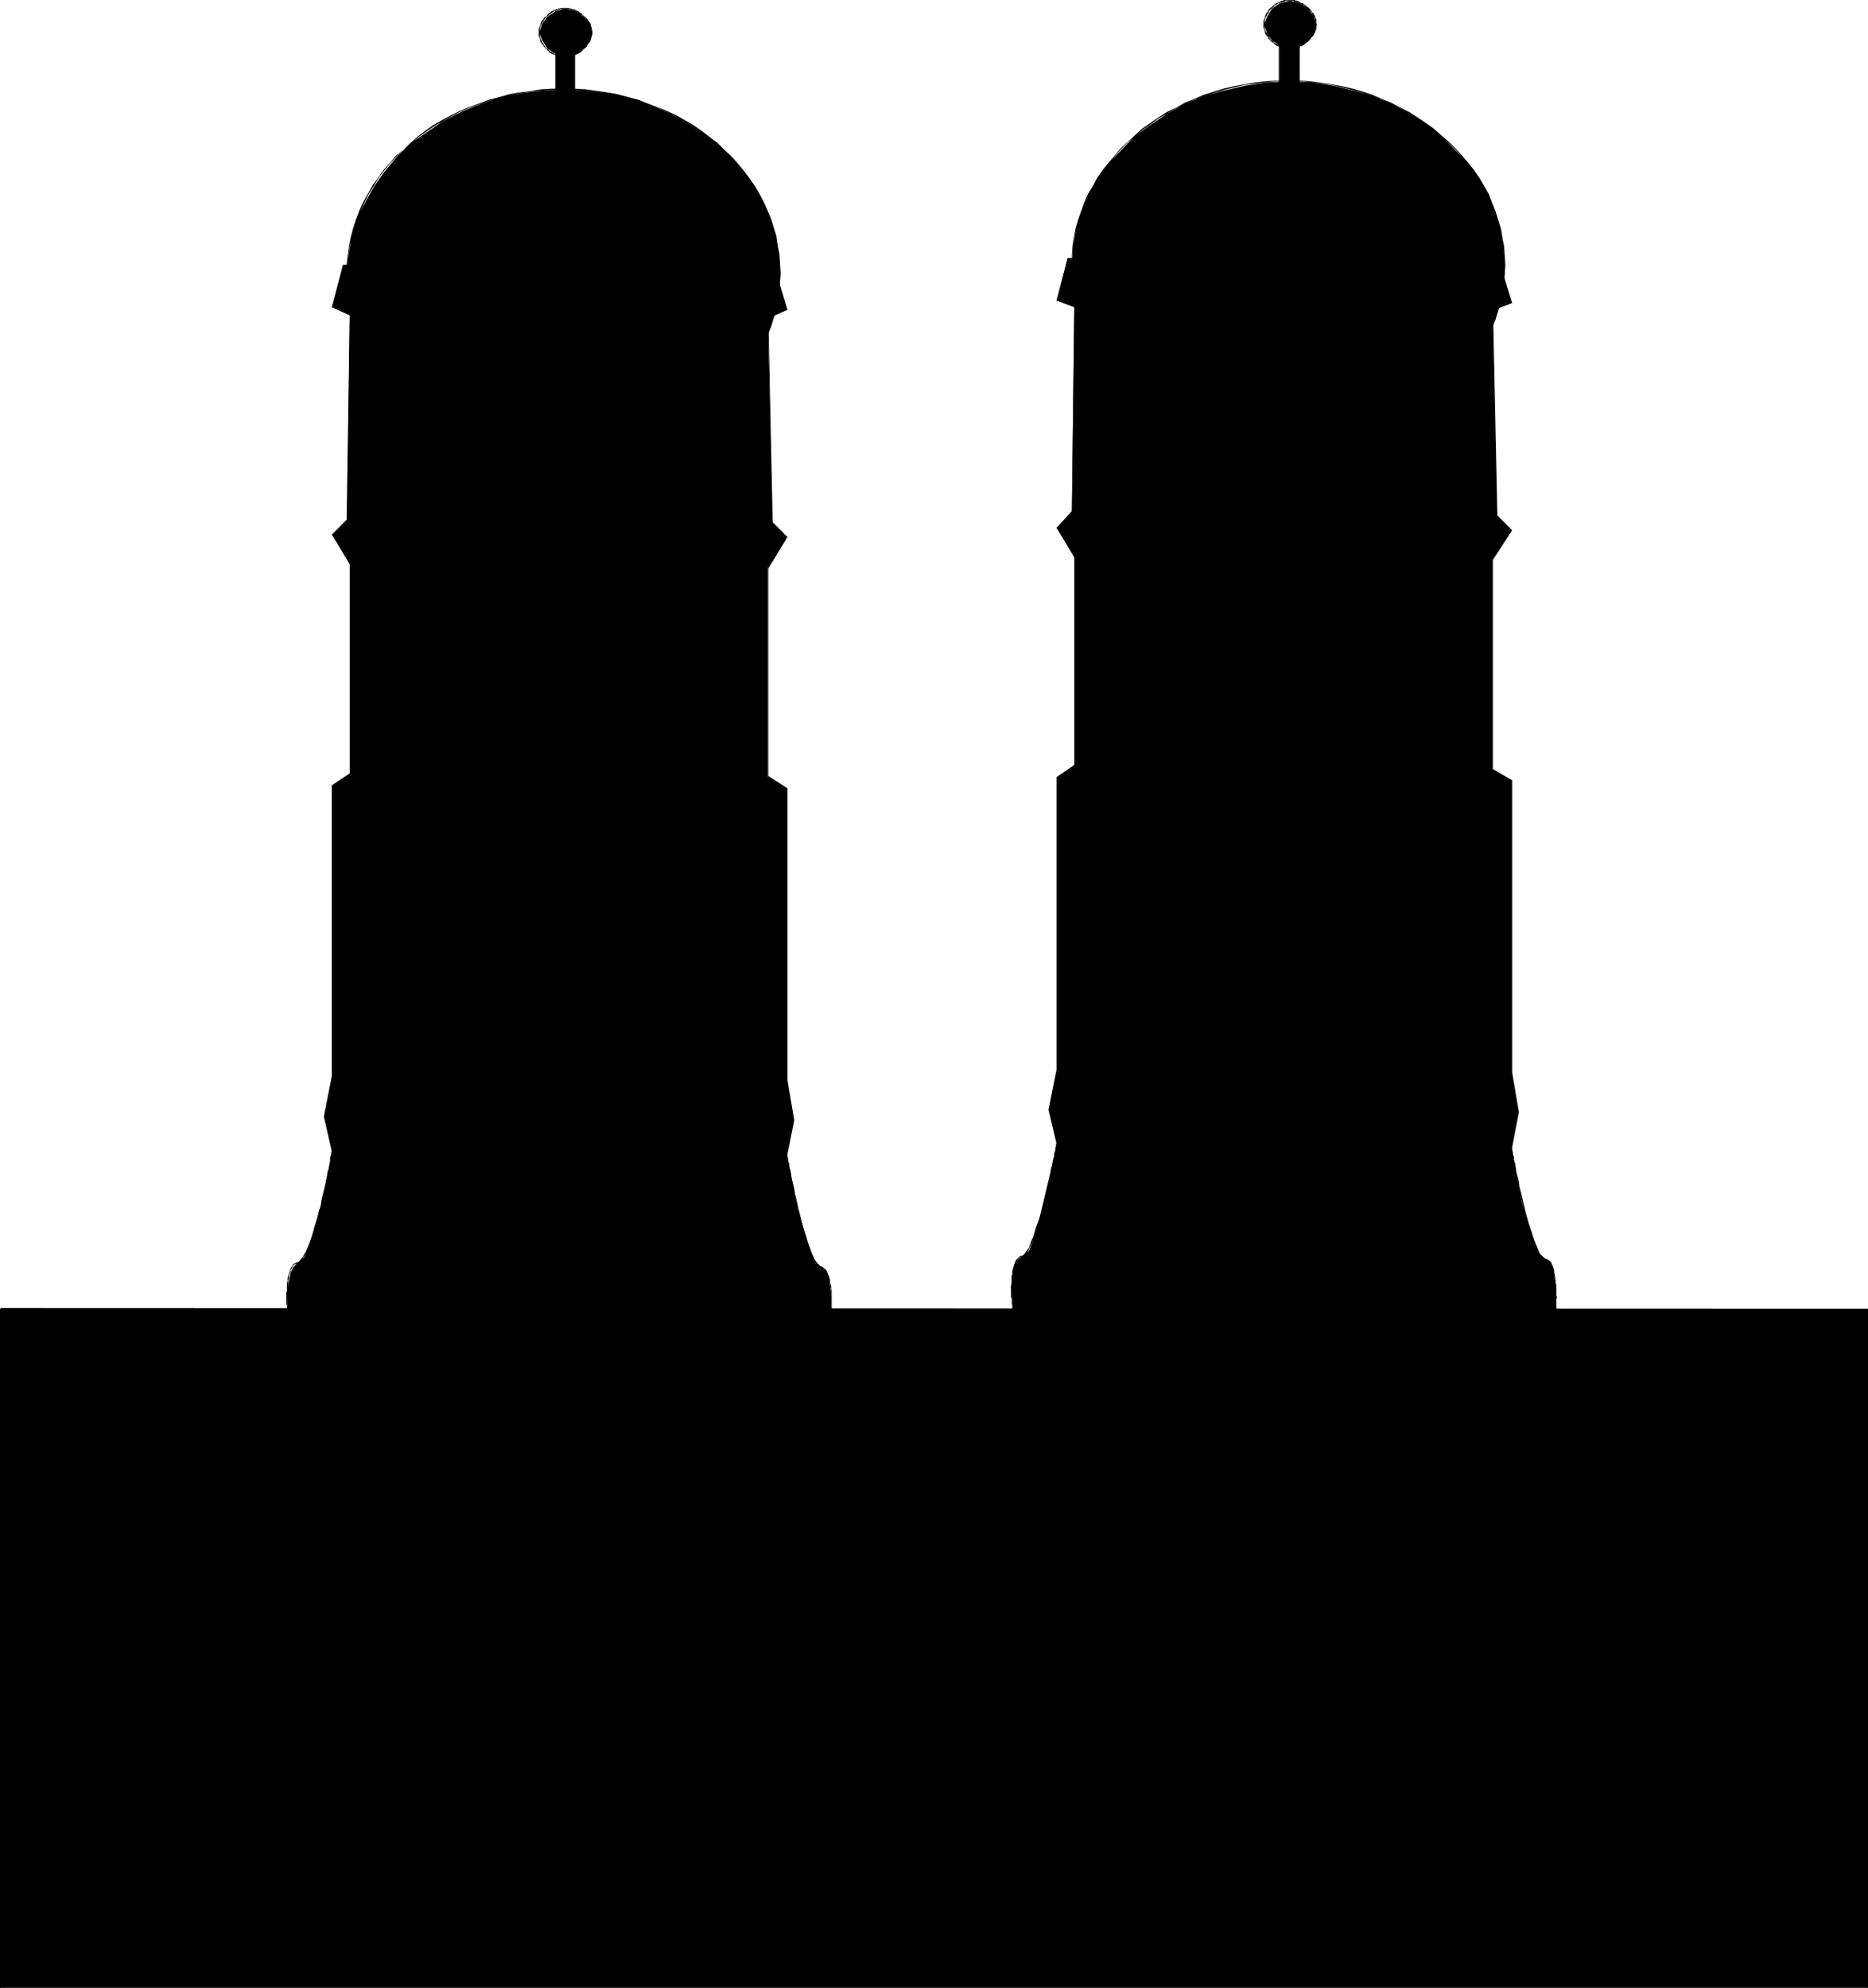
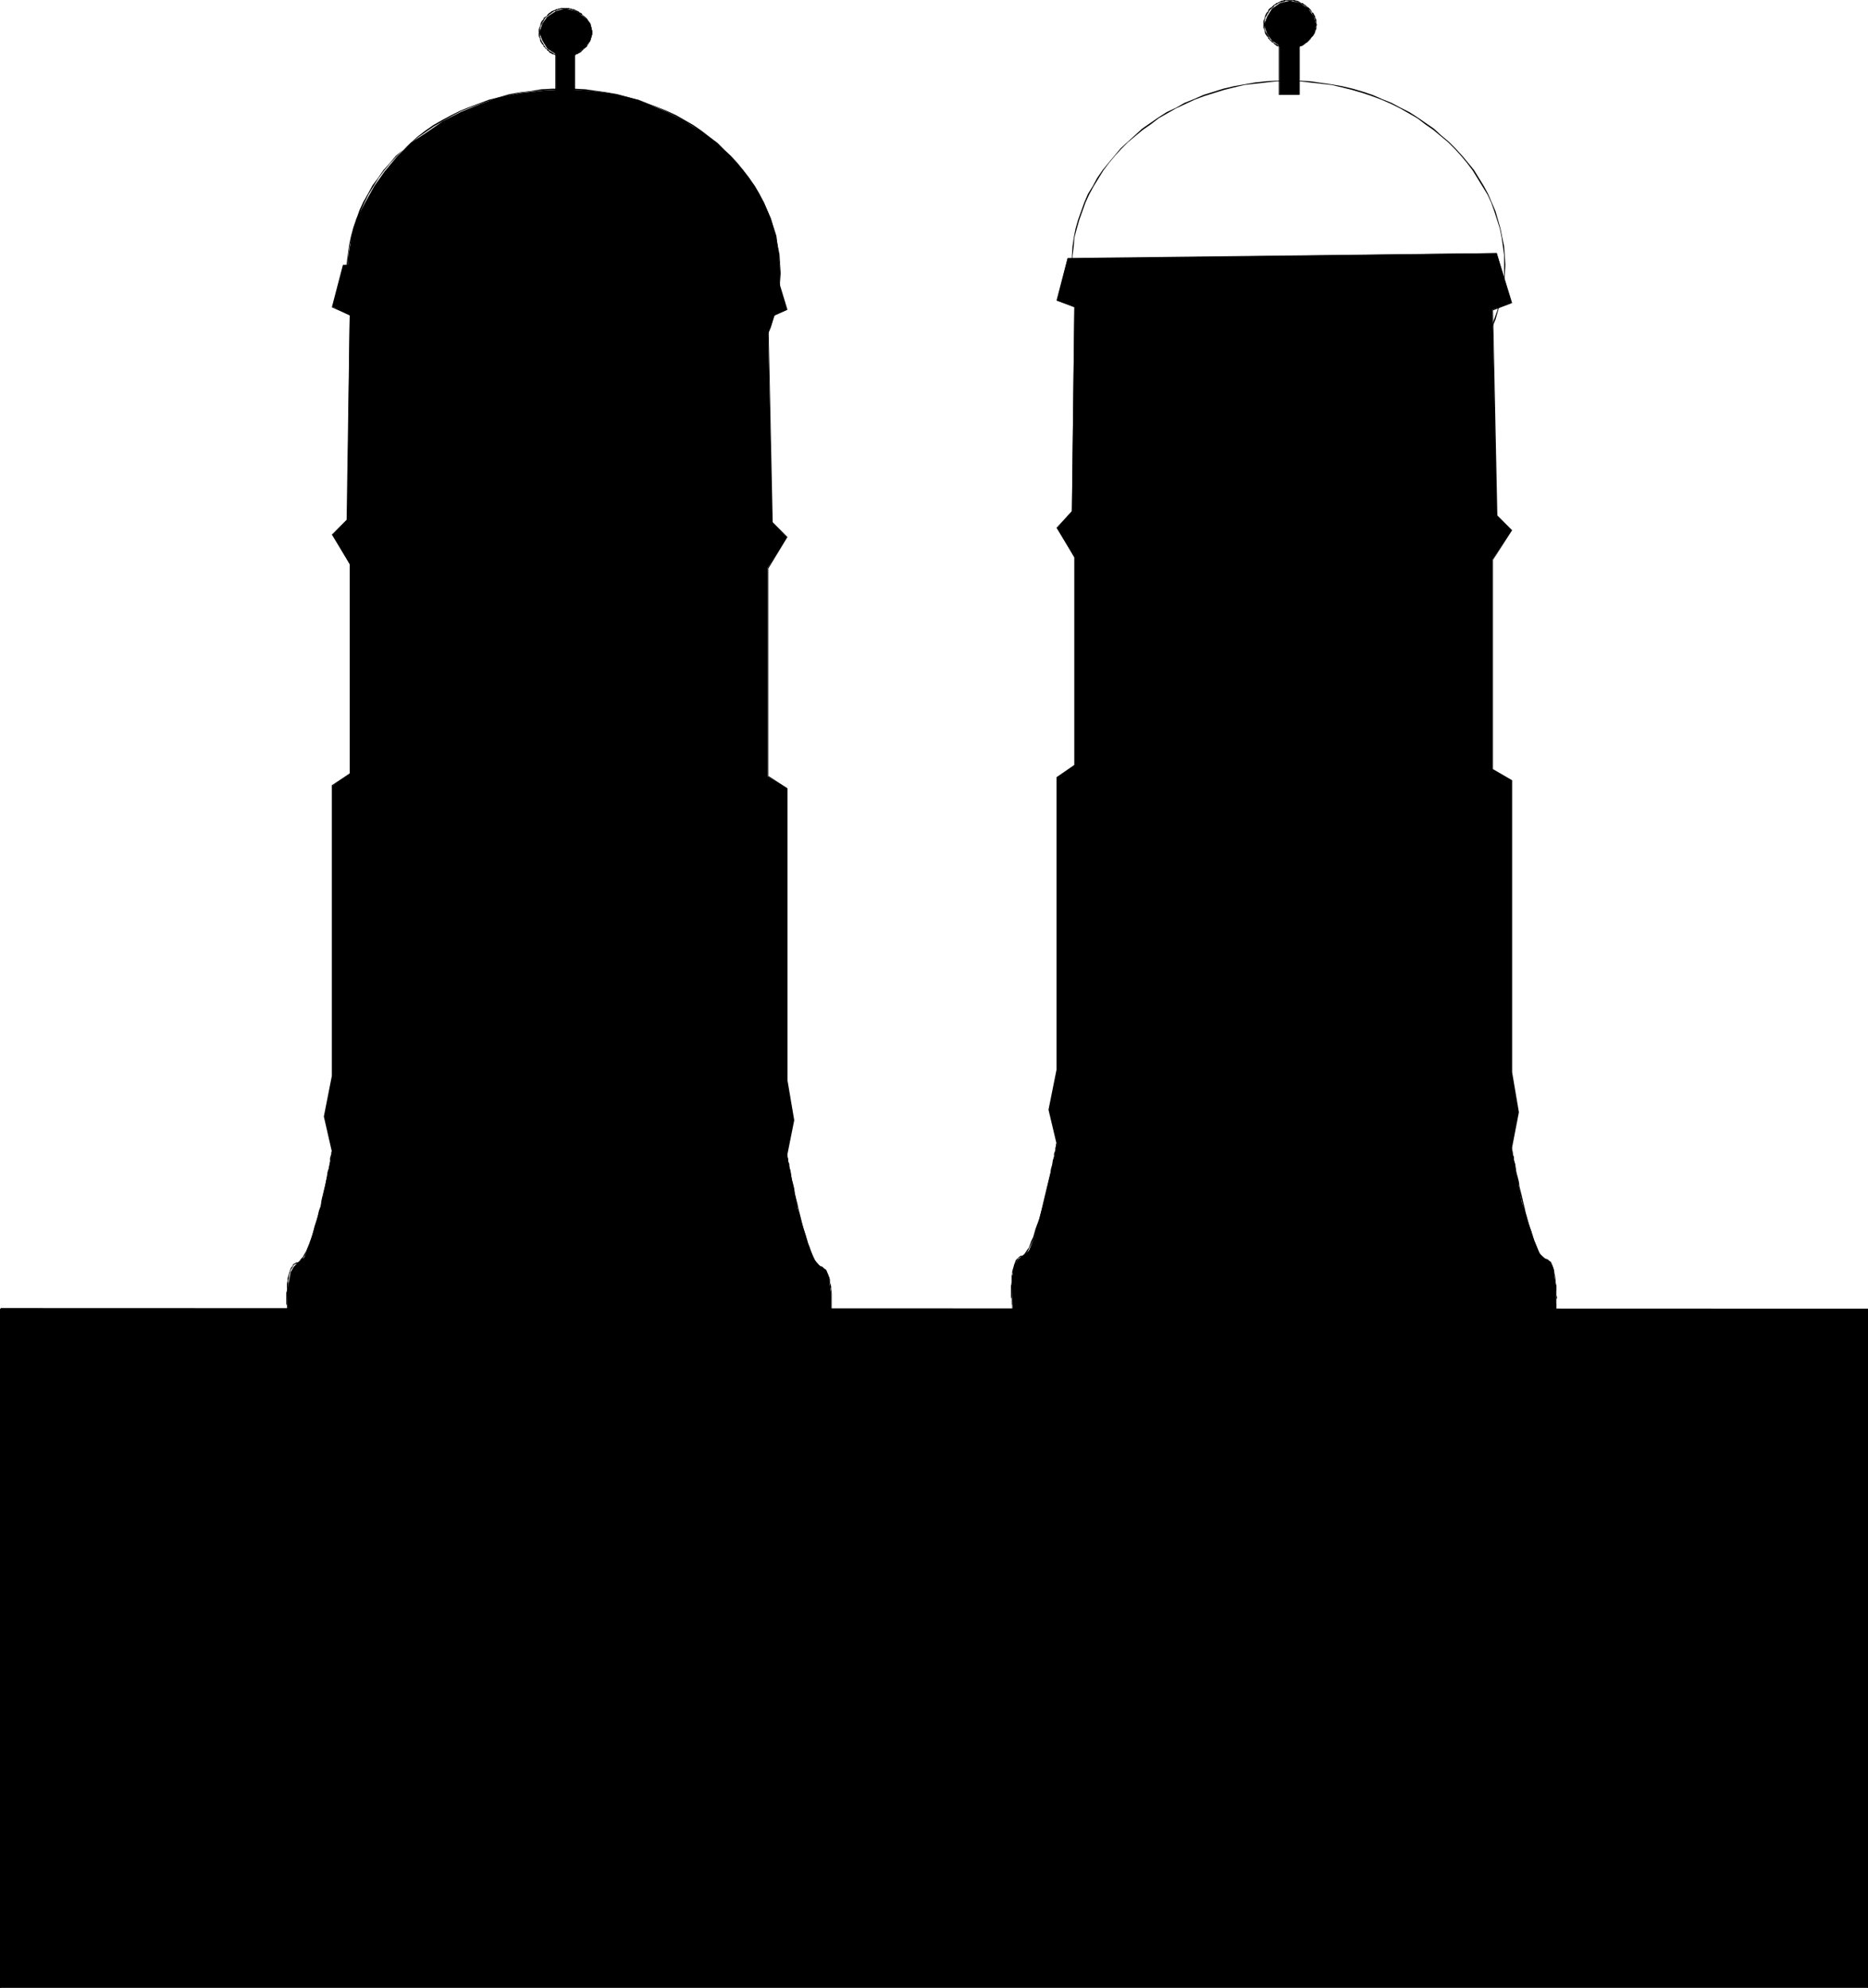
<svg xmlns="http://www.w3.org/2000/svg" xmlns:ns1="http://sodipodi.sourceforge.net/DTD/sodipodi-0.dtd" xmlns:ns2="http://www.inkscape.org/namespaces/inkscape" version="1.0" width="129.724mm" height="138.023mm" id="svg40" ns1:docname="Towers Silhouette.wmf">
  <ns1:namedview id="namedview40" pagecolor="#ffffff" bordercolor="#000000" borderopacity="0.25" ns2:showpageshadow="2" ns2:pageopacity="0.0" ns2:pagecheckerboard="0" ns2:deskcolor="#d1d1d1" ns2:document-units="mm" />
  <defs id="defs1">
    <pattern id="WMFhbasepattern" patternUnits="userSpaceOnUse" width="6" height="6" x="0" y="0" />
  </defs>
  <path style="fill:#000000;fill-opacity:1;fill-rule:evenodd;stroke:none" d="M 0.162,343.41 H 490.294 V 521.499 H 0.162 Z" id="path1" />
  <path style="fill:#000000;fill-opacity:1;fill-rule:evenodd;stroke:none" d="M 0.162,343.572 H 490.294 l -0.162,-0.162 v 178.088 h 0.162 H 0.162 0.323 V 343.41 H 0 V 521.66 H 490.294 V 343.41 L 0.162,343.249 Z" id="path2" />
  <path style="fill:#000000;fill-opacity:1;fill-rule:evenodd;stroke:none" d="m 91.142,71.753 0.323,-4.848 0.808,-5.01 1.293,-4.525 2.262,-4.202 2.424,-4.363 2.747,-3.879 3.232,-3.879 3.555,-3.555 4.202,-2.747 4.202,-2.909 4.686,-2.424 5.171,-2.101 5.01,-1.778 5.656,-1.131 5.656,-0.646 5.656,-0.323 5.979,0.323 5.656,0.646 5.333,1.131 5.171,1.778 5.01,2.101 4.525,2.424 4.686,2.909 3.878,2.747 3.555,3.555 3.394,3.879 2.909,3.879 2.424,4.363 1.778,4.202 1.454,4.525 0.646,5.01 0.323,4.848 -0.323,4.525 -0.646,5.01 -1.454,4.525 -1.778,4.363 -2.424,4.202 -2.909,3.879 -3.394,3.879 -3.555,3.07 -3.878,3.232 -4.686,2.747 -4.525,2.586 -5.01,2.101 -5.171,1.454 -5.333,0.97 -5.656,1.131 h -5.979 -5.656 l -5.656,-1.131 -5.656,-0.97 -5.01,-1.454 -5.171,-2.101 -4.686,-2.586 -4.202,-2.747 -4.202,-3.232 -3.555,-3.07 -3.232,-3.879 -2.747,-3.879 -2.424,-4.202 -2.262,-4.363 -1.293,-4.525 -0.808,-5.01 z" id="path3" />
  <path style="fill:#000000;fill-opacity:1;fill-rule:evenodd;stroke:none" d="m 91.304,71.753 v -2.586 l 0.162,-2.424 0.323,-2.424 0.646,-2.262 0.646,-2.262 0.808,-2.424 0.808,-2.101 0.97,-2.101 1.131,-2.262 1.293,-2.101 1.293,-2.101 1.454,-1.939 1.616,-1.939 1.616,-1.778 1.778,-1.778 3.878,-3.232 2.101,-1.454 2.101,-1.454 2.262,-1.293 2.262,-1.293 2.424,-1.293 2.424,-0.97 2.586,-0.97 2.424,-0.808 2.747,-0.808 2.586,-0.646 2.747,-0.646 2.747,-0.323 2.909,-0.323 2.909,-0.162 h 3.07 v -0.323 h -3.07 l -2.909,0.162 -2.909,0.485 -2.747,0.323 -2.747,0.485 -2.747,0.808 -2.586,0.646 -2.586,0.97 -2.586,0.97 -2.424,0.97 -2.262,1.131 -2.424,1.293 -2.262,1.293 -2.101,1.454 -2.101,1.616 -3.717,3.394 -1.939,1.616 -1.616,1.939 -1.616,1.778 -1.454,2.101 -1.454,1.939 -1.131,2.101 -1.293,2.262 -0.97,2.101 -0.808,2.262 -0.808,2.262 -0.646,2.424 -0.485,2.262 -0.323,2.424 -0.323,2.424 v 2.586 z" id="path4" />
  <path style="fill:#000000;fill-opacity:1;fill-rule:evenodd;stroke:none" d="m 148.025,23.594 h 2.747 l 2.909,0.162 5.656,0.646 2.747,0.646 2.747,0.646 2.586,0.808 2.586,0.808 2.586,0.97 2.262,0.97 2.424,1.293 2.262,1.293 2.262,1.293 2.101,1.454 2.101,1.454 2.101,1.778 1.778,1.454 1.778,1.778 1.616,1.778 1.616,1.939 1.454,1.939 1.293,2.101 1.293,2.101 1.293,2.262 0.97,2.101 0.808,2.101 0.808,2.424 0.646,2.262 0.485,2.262 0.323,2.424 0.323,2.424 v 2.586 h 0.323 l -0.162,-2.586 -0.162,-2.424 -0.485,-2.424 -0.485,-2.262 -0.646,-2.424 -0.646,-2.262 -0.97,-2.262 -0.97,-2.101 -1.131,-2.262 -1.293,-2.101 -1.293,-1.939 -1.616,-2.101 -1.454,-1.778 -1.778,-1.939 -1.778,-1.616 -1.778,-1.778 -2.101,-1.616 -2.101,-1.616 -2.101,-1.454 -2.262,-1.293 -2.262,-1.293 -2.424,-1.131 -2.424,-0.97 -2.586,-0.97 -2.424,-0.97 -2.586,-0.646 -2.909,-0.808 -2.747,-0.485 -5.656,-0.808 -2.909,-0.162 h -2.747 z" id="path5" />
  <path style="fill:#000000;fill-opacity:1;fill-rule:evenodd;stroke:none" d="m 204.585,71.753 v 2.424 l -0.323,2.262 -0.323,2.424 -0.485,2.424 -0.646,2.101 -0.808,2.262 -0.808,2.262 -0.97,2.101 -1.293,2.101 -1.293,2.101 -1.293,2.101 -1.454,1.778 -1.616,1.939 -1.616,1.778 -1.778,1.778 -1.778,1.616 -2.101,1.616 -2.101,1.454 -2.101,1.293 -2.262,1.454 -2.262,1.293 -2.424,1.131 -2.262,0.97 -2.586,1.131 -2.586,0.808 -2.586,0.646 -2.747,0.646 -2.747,0.646 -2.747,0.323 -2.909,0.323 -2.909,0.162 -2.747,0.162 v 0.323 l 2.747,-0.162 2.909,-0.162 2.909,-0.323 2.747,-0.485 2.747,-0.485 2.747,-0.646 2.747,-0.808 2.424,-0.808 2.586,-0.97 2.424,-0.97 2.424,-1.293 2.262,-1.293 2.262,-1.293 2.101,-1.454 2.101,-1.454 2.101,-1.454 1.778,-1.778 1.778,-1.778 1.616,-1.778 1.616,-1.939 1.616,-1.939 1.293,-1.939 1.293,-2.101 1.131,-2.101 0.97,-2.101 0.97,-2.262 0.646,-2.262 0.646,-2.262 0.485,-2.424 0.485,-2.424 0.162,-2.262 0.162,-2.424 z" id="path6" />
  <path style="fill:#000000;fill-opacity:1;fill-rule:evenodd;stroke:none" d="m 148.025,119.264 -3.07,-0.162 -2.909,-0.162 -2.909,-0.323 -2.747,-0.323 -2.747,-0.646 -2.586,-0.646 -2.747,-0.646 -2.424,-0.808 -2.586,-1.131 -2.424,-0.97 -2.424,-1.131 -2.262,-1.293 -2.262,-1.454 -2.101,-1.293 -2.101,-1.454 -1.939,-1.616 -1.939,-1.616 -1.778,-1.778 -1.616,-1.778 -1.616,-1.939 -1.454,-1.778 -1.293,-2.101 -1.293,-2.101 -1.131,-2.101 -0.97,-2.101 -0.808,-2.262 -0.808,-2.262 -0.646,-2.101 -0.646,-2.424 -0.323,-2.424 -0.162,-2.262 v -2.424 h -0.323 v 2.424 l 0.323,2.262 0.323,2.424 0.485,2.424 0.646,2.262 0.808,2.262 0.808,2.262 0.97,2.101 1.293,2.101 1.131,2.101 1.454,1.939 1.454,1.939 1.616,1.939 1.616,1.778 1.939,1.778 1.778,1.778 1.939,1.454 2.101,1.454 2.101,1.454 2.262,1.293 2.424,1.293 2.262,1.293 2.424,0.97 2.586,0.97 2.586,0.808 2.747,0.808 2.586,0.646 2.747,0.485 2.747,0.485 2.909,0.323 2.909,0.162 3.07,0.162 z" id="path7" />
  <path style="fill:#000000;fill-opacity:1;fill-rule:evenodd;stroke:none" d="m 145.925,11.474 h 4.848 v 15.514 h -4.848 z" id="path8" />
  <path style="fill:#000000;fill-opacity:1;fill-rule:evenodd;stroke:none" d="m 145.925,11.474 h 4.848 -0.162 v 15.514 l 0.162,-0.162 h -4.848 v 0.162 -15.514 h -0.162 v 15.514 h 5.171 V 11.312 h -5.01 z" id="path9" />
  <path style="fill:#000000;fill-opacity:1;fill-rule:evenodd;stroke:none" d="m 141.561,8.565 0.808,-2.424 1.293,-1.778 2.262,-1.454 2.424,-0.646 2.747,0.646 2.101,1.454 1.778,1.778 0.485,2.424 -0.485,2.101 -1.778,2.101 -2.101,1.454 -2.747,0.808 -2.424,-0.808 -2.262,-1.454 -1.293,-2.101 z" id="path10" />
  <path style="fill:#000000;fill-opacity:1;fill-rule:evenodd;stroke:none" d="M 141.723,8.565 V 7.757 7.434 l 0.162,-0.323 V 6.787 l 0.162,-0.162 0.162,-0.323 0.162,-0.323 0.162,-0.323 0.162,-0.162 0.162,-0.323 0.162,-0.323 0.162,-0.162 0.162,-0.162 0.323,-0.323 0.323,-0.162 0.162,-0.162 0.162,-0.162 0.323,-0.162 0.323,-0.323 h 0.162 l 0.323,-0.323 h 0.323 l 0.323,-0.162 0.323,-0.162 h 0.323 l 0.323,-0.162 h 0.162 1.131 V 2.101 h -1.131 l -0.323,0.162 h -0.323 l -0.323,0.162 h -0.323 l -0.162,0.162 -0.485,0.162 -0.323,0.162 h -0.162 l -0.323,0.323 -0.323,0.162 -0.162,0.162 -0.323,0.323 -0.162,0.323 -0.323,0.162 -0.162,0.162 -0.323,0.162 v 0.323 l -0.323,0.323 -0.162,0.162 -0.162,0.323 -0.162,0.323 V 6.464 L 141.723,6.787 v 0.162 l -0.162,0.323 -0.162,0.485 v 0.808 z" id="path11" />
  <path style="fill:#000000;fill-opacity:1;fill-rule:evenodd;stroke:none" d="m 148.349,2.424 h 0.97 0.323 l 0.162,0.162 h 0.323 l 0.323,0.162 0.646,0.162 0.323,0.323 h 0.162 l 0.323,0.323 0.323,0.162 0.323,0.162 0.323,0.162 0.646,0.646 0.162,0.162 0.162,0.323 0.323,0.323 0.162,0.162 0.162,0.323 0.162,0.323 v 0.323 l 0.162,0.162 0.323,0.485 v 0.485 0.162 0.323 l 0.162,0.485 V 8.565 h 0.162 v 0 -0.323 -0.323 l -0.162,-0.162 V 7.272 l -0.162,-0.323 V 6.787 l -0.162,-0.323 -0.162,-0.323 -0.162,-0.323 -0.162,-0.323 -0.162,-0.162 -0.162,-0.323 -0.323,-0.323 -0.162,-0.162 -0.808,-0.646 -0.162,-0.323 -0.323,-0.162 -0.323,-0.162 -0.323,-0.323 h -0.162 l -0.323,-0.162 -0.646,-0.323 h -0.323 l -0.323,-0.162 h -0.323 l -0.323,-0.162 h -0.97 z" id="path12" />
  <path style="fill:#000000;fill-opacity:1;fill-rule:evenodd;stroke:none" d="m 155.297,8.565 v 0 l -0.162,0.162 v 0.485 0.162 0.323 l -0.162,0.162 -0.323,0.97 -0.162,0.323 -0.162,0.162 -0.162,0.323 -0.323,0.323 -0.162,0.162 -0.485,0.485 -0.162,0.323 h -0.162 l -0.323,0.323 -0.323,0.162 -0.646,0.323 -0.162,0.162 -0.323,0.162 -0.323,0.162 -0.323,0.162 -0.323,0.162 h -0.323 l -0.162,0.162 h -0.323 -0.808 l -0.162,0.162 v 0 0.162 0 h 0.162 0.808 l 0.323,-0.162 0.323,-0.162 h 0.323 l 0.323,-0.162 h 0.323 l 0.323,-0.323 h 0.323 l 0.162,-0.162 0.646,-0.323 0.323,-0.323 0.162,-0.162 0.323,-0.323 0.162,-0.162 0.646,-0.485 0.162,-0.323 0.162,-0.323 0.162,-0.162 0.162,-0.323 0.162,-0.162 0.323,-0.97 0.162,-0.323 V 9.373 l 0.162,-0.162 V 8.888 8.727 8.565 Z" id="path13" />
  <path style="fill:#000000;fill-opacity:1;fill-rule:evenodd;stroke:none" d="m 148.349,14.868 v 0 l -0.323,-0.162 h -0.808 -0.162 l -0.323,-0.162 h -0.323 l -0.323,-0.162 -0.646,-0.323 -0.323,-0.162 -0.162,-0.162 -0.323,-0.162 -0.323,-0.162 -0.162,-0.162 -0.323,-0.323 h -0.162 l -0.323,-0.323 -0.162,-0.162 -0.162,-0.323 -0.162,-0.162 -0.162,-0.323 -0.162,-0.323 -0.162,-0.162 -0.162,-0.323 -0.323,-0.646 V 9.858 l -0.162,-0.162 V 9.373 8.565 h -0.323 v 0.808 l 0.162,0.485 0.162,0.162 v 0.323 l 0.162,0.646 0.162,0.162 0.162,0.323 0.162,0.162 0.323,0.323 v 0.323 l 0.323,0.162 0.162,0.323 0.323,0.162 0.162,0.323 0.323,0.162 0.162,0.323 0.323,0.162 0.323,0.162 0.162,0.162 h 0.323 l 0.646,0.323 0.323,0.162 h 0.323 l 0.323,0.162 0.323,0.162 h 0.808 0.323 v 0 z" id="path14" />
  <path style="fill:#000000;fill-opacity:1;fill-rule:evenodd;stroke:none" d="m 75.629,345.188 -0.323,-6.303 0.97,-5.01 0.808,-1.454 0.97,-0.97 1.778,-1.454 1.454,-3.555 2.909,-9.858 3.07,-14.383 -2.101,-9.211 2.101,-10.666 v -76.116 l 4.525,-3.232 v -54.946 l -4.525,-7.757 3.878,-3.879 0.646,-53.653 -4.525,-2.262 2.909,-10.828 112.473,-0.97 3.878,12.605 -5.01,2.101 1.131,53.653 3.878,3.879 -5.01,8.08 v 54.784 l 5.01,3.07 v 76.601 l 1.778,10.504 -1.778,8.888 2.909,14.544 3.07,10.181 1.454,3.232 1.454,1.616 1.454,0.808 0.646,1.778 0.646,4.525 v 6.303 z" id="path15" />
  <path style="fill:#000000;fill-opacity:1;fill-rule:evenodd;stroke:none" d="m 75.629,345.349 v -0.162 -0.162 -0.808 -0.323 l -0.162,-0.323 v -0.97 -0.485 -1.131 -0.485 -0.646 -0.646 -0.485 -0.808 l 0.162,-0.485 v -0.646 -0.646 l 0.162,-0.646 0.162,-1.131 0.162,-0.323 0.162,-0.646 0.162,-0.323 0.323,-0.485 0.162,-0.323 0.162,-0.323 0.323,-0.162 0.323,-0.162 h 0.485 l -0.162,-0.323 v 0 h -0.323 l -0.485,0.323 -0.323,0.162 -0.162,0.485 -0.323,0.323 -0.162,0.323 -0.162,0.485 -0.162,0.485 -0.162,0.485 -0.323,1.131 v 0.646 l -0.162,0.646 v 0.646 0.485 0.808 l -0.162,0.485 v 0.646 0.646 0.485 1.131 l 0.162,0.485 v 0.97 0.323 l 0.162,0.323 v 0.97 h 0.162 v -0.162 z" id="path16" />
  <path style="fill:#000000;fill-opacity:1;fill-rule:evenodd;stroke:none" d="m 78.053,331.613 h 0.162 l 0.323,-0.323 0.323,-0.323 0.485,-0.485 0.323,-0.485 0.485,-0.808 0.323,-0.646 0.97,-2.101 0.646,-2.101 0.485,-1.293 0.323,-1.131 0.323,-1.454 0.323,-1.131 0.485,-1.454 0.323,-1.454 0.323,-1.293 0.162,-1.454 0.646,-2.586 0.485,-2.424 0.323,-1.131 0.162,-0.97 0.162,-0.97 0.162,-0.808 0.162,-0.808 0.162,-0.646 0.162,-0.485 v -0.485 -0.162 0 0 -0.162 0 h -0.162 l -0.162,0.323 v 0.485 l -0.162,0.485 -0.162,0.646 v 0.808 l -0.162,0.808 -0.162,0.97 -0.323,0.97 -0.162,1.131 -0.485,2.424 -0.646,2.586 -0.323,1.454 -0.162,1.293 -0.485,1.293 -0.323,1.454 -0.323,1.131 -0.485,1.454 -0.323,1.293 -0.323,1.131 -0.808,2.262 -0.808,1.939 -0.485,0.808 -0.323,0.646 -0.485,0.485 -0.323,0.485 -0.323,0.323 -0.323,0.162 v 0 z" id="path17" />
  <path style="fill:#000000;fill-opacity:1;fill-rule:evenodd;stroke:none" d="m 87.426,302.201 -2.101,-9.211 2.101,-10.666 v -76.116 h -0.162 l 4.686,-3.07 v -55.269 l -4.525,-7.757 -0.162,0.162 4.04,-3.879 0.646,-53.814 -4.686,-2.101 0.162,0.162 2.909,-10.989 -0.162,0.162 112.473,-1.131 h -0.162 l 3.878,12.605 0.162,-0.162 -5.01,2.262 0.97,53.653 4.04,3.879 -0.162,-0.162 -4.848,8.242 v 54.784 l 5.01,3.232 -0.162,-0.162 v 76.601 l 1.778,10.504 -1.778,8.888 h 0.323 l 1.778,-8.888 -1.778,-10.504 V 206.854 l -5.01,-3.232 v 0.162 -54.784 0.162 l 5.01,-8.242 -3.878,-3.879 v 0 l -1.131,-53.653 v 0.162 l 5.01,-2.262 -3.878,-12.767 -112.797,0.97 -2.909,11.151 4.686,2.101 v 0 l -0.808,53.653 0.162,-0.162 -4.04,4.04 4.686,7.757 v 0 54.946 0 l -4.686,3.07 v 76.277 l -2.101,10.666 2.101,9.211 z" id="path18" />
  <path style="fill:#000000;fill-opacity:1;fill-rule:evenodd;stroke:none" d="m 206.525,303.009 -0.162,-0.162 v 0.323 l 0.162,0.323 v 0.485 l 0.162,0.808 0.162,0.646 0.162,0.808 0.162,0.97 0.162,1.131 0.323,1.131 0.162,1.131 0.323,1.293 0.323,1.293 0.485,2.586 0.485,1.454 0.162,1.293 0.808,2.747 0.323,1.293 0.323,1.293 0.323,1.293 0.323,1.131 0.485,1.131 0.323,0.97 0.485,0.97 0.323,0.808 0.646,1.293 0.97,0.808 0.323,0.323 0.162,-0.323 -0.323,-0.162 -0.485,-0.323 -0.323,-0.485 -0.808,-1.293 -0.323,-0.808 -0.323,-0.97 -0.323,-0.97 -0.485,-1.131 -0.323,-1.131 -0.323,-1.131 -0.485,-1.293 -0.323,-1.293 -0.323,-1.454 -0.323,-1.293 -0.323,-1.293 -0.323,-1.454 -0.646,-2.586 -0.162,-1.293 -0.323,-1.293 -0.323,-1.131 -0.162,-1.131 -0.162,-1.131 -0.323,-0.97 v -0.808 l -0.323,-0.646 v -0.808 l -0.162,-0.485 v -0.323 -0.323 l -0.162,-0.162 z" id="path19" />
  <path style="fill:#000000;fill-opacity:1;fill-rule:evenodd;stroke:none" d="m 215.413,332.583 h 0.162 l 0.646,0.323 0.162,0.323 0.162,0.323 0.485,0.808 0.162,0.485 0.162,0.485 0.162,0.485 0.162,0.646 0.162,0.485 v 0.646 l 0.162,0.646 0.162,1.131 v 0.646 0.646 0.485 0.646 2.101 0.323 1.616 l 0.162,0.162 v -0.162 0 -1.616 -0.323 -2.101 -0.646 -0.485 -0.646 -0.646 l -0.162,-1.131 v -0.646 l -0.162,-0.646 -0.162,-0.485 v -0.646 l -0.162,-0.646 -0.162,-0.323 -0.162,-0.485 -0.485,-0.97 -0.323,-0.323 -0.162,-0.162 -0.323,-0.323 -0.485,-0.323 h -0.162 z" id="path20" />
  <path style="fill:#000000;fill-opacity:1;fill-rule:evenodd;stroke:none" d="M 218.16,345.834 75.629,345.026 v 0.323 l 142.531,0.646 z" id="path21" />
-   <path style="fill:#000000;fill-opacity:1;fill-rule:evenodd;stroke:none" d="m 281.345,69.652 0.323,-5.01 0.808,-4.525 1.293,-4.525 2.101,-4.687 2.262,-4.202 2.747,-3.879 3.555,-3.555 3.394,-3.555 4.363,-3.07 4.202,-2.909 4.525,-2.424 5.01,-2.101 5.333,-1.454 5.656,-1.293 5.656,-0.808 5.656,-0.323 5.979,0.323 5.656,0.808 5.333,1.293 5.171,1.454 5.01,2.101 4.525,2.424 4.686,2.909 3.878,3.07 3.394,3.555 3.555,3.555 2.909,3.879 2.424,4.202 1.778,4.687 1.454,4.525 0.646,4.525 0.323,5.01 -0.323,4.848 -0.646,4.687 -1.454,4.525 -1.778,4.687 -2.424,4.202 -2.909,3.879 -3.555,3.555 -3.394,3.394 -3.878,3.232 -4.686,2.424 -4.525,2.586 -5.01,2.101 -5.171,1.778 -5.333,0.97 -5.656,0.808 -5.979,0.323 -5.656,-0.323 -5.656,-0.808 -5.656,-0.97 -5.333,-1.778 -5.01,-2.101 -4.525,-2.586 -4.202,-2.424 -4.363,-3.232 -3.394,-3.394 -3.555,-3.555 -2.747,-3.879 -2.262,-4.202 -2.101,-4.687 -1.293,-4.525 -0.808,-4.687 z" id="path22" />
  <path style="fill:#000000;fill-opacity:1;fill-rule:evenodd;stroke:none" d="m 281.507,69.652 v -2.586 l 0.323,-2.424 0.162,-2.262 0.646,-2.424 0.646,-2.262 0.808,-2.262 0.808,-2.262 0.97,-2.101 1.131,-2.101 1.293,-2.101 1.293,-2.101 1.454,-1.939 1.616,-1.939 1.616,-1.778 1.778,-1.778 3.878,-3.232 2.101,-1.454 2.101,-1.616 2.262,-1.293 2.262,-1.293 2.424,-1.131 2.424,-1.131 2.586,-0.97 2.586,-0.808 2.586,-0.808 2.586,-0.646 2.747,-0.646 2.747,-0.323 2.909,-0.323 2.909,-0.323 h 3.07 v -0.162 h -3.07 l -2.909,0.162 -2.909,0.323 -2.747,0.485 -2.747,0.485 -2.747,0.646 -2.586,0.808 -2.586,0.808 -2.586,1.131 -2.424,0.97 -2.262,1.293 -2.424,1.131 -2.262,1.454 -2.101,1.454 -2.101,1.454 -1.939,1.778 -1.778,1.616 -1.939,1.778 -1.616,1.939 -1.616,1.939 -1.454,1.778 -1.454,2.101 -1.131,2.101 -1.293,2.101 -0.97,2.262 -0.808,2.262 -0.808,2.262 -0.646,2.262 -0.485,2.424 -0.323,2.262 -0.162,2.424 v 2.586 z" id="path23" />
  <path style="fill:#000000;fill-opacity:1;fill-rule:evenodd;stroke:none" d="m 338.228,21.332 h 2.747 l 2.909,0.323 5.656,0.646 2.747,0.646 2.586,0.646 2.747,0.808 2.424,0.808 2.586,0.97 2.586,1.131 2.262,1.131 2.262,1.293 2.262,1.293 2.101,1.616 2.101,1.454 1.939,1.616 1.939,1.616 1.778,1.778 1.616,1.778 1.616,1.939 1.454,1.939 1.293,2.101 1.293,2.101 1.293,2.101 0.97,2.101 0.808,2.262 1.454,4.525 0.485,2.424 0.323,2.262 0.323,2.424 v 2.586 h 0.323 l -0.162,-2.586 -0.162,-2.424 -0.485,-2.262 -0.485,-2.424 -1.293,-4.525 -0.97,-2.262 -0.97,-2.262 -1.131,-2.101 -1.293,-2.101 -1.293,-2.101 -1.454,-1.778 -1.616,-1.939 -1.778,-1.939 -1.778,-1.778 -1.939,-1.616 -1.939,-1.778 -2.101,-1.454 -2.101,-1.454 -2.262,-1.454 -2.262,-1.131 -2.424,-1.293 -2.424,-0.97 -2.586,-1.131 -2.424,-0.808 -2.747,-0.808 -2.747,-0.646 -2.747,-0.485 -5.656,-0.808 -2.909,-0.162 h -2.747 z" id="path24" />
  <path style="fill:#000000;fill-opacity:1;fill-rule:evenodd;stroke:none" d="m 394.788,69.652 v 2.424 l -0.323,2.424 -0.323,2.424 -0.485,2.262 -0.646,2.262 -0.808,2.262 -0.808,2.262 -0.97,2.101 -1.293,2.262 -1.293,1.939 -1.293,2.101 -1.454,1.939 -1.616,1.939 -1.616,1.778 -1.778,1.778 -1.939,1.616 -1.939,1.454 -2.101,1.616 -2.101,1.293 -2.262,1.454 -2.262,1.293 -2.262,1.131 -2.586,0.97 -2.586,1.131 -2.424,0.808 -2.586,0.646 -2.747,0.646 -2.747,0.646 -2.747,0.323 -2.909,0.323 -2.909,0.162 -2.747,0.162 v 0.323 l 2.747,-0.162 2.909,-0.162 2.909,-0.323 2.747,-0.485 2.747,-0.485 2.747,-0.646 2.747,-0.808 2.424,-0.808 2.586,-0.97 2.424,-1.131 2.424,-1.131 2.262,-1.293 2.262,-1.293 2.101,-1.454 2.101,-1.454 1.939,-1.616 1.939,-1.616 1.778,-1.778 1.616,-1.778 1.778,-1.939 1.454,-1.939 1.293,-2.101 1.293,-1.939 1.131,-2.262 0.97,-2.101 0.97,-2.262 0.646,-2.262 0.646,-2.424 0.485,-2.262 0.485,-2.424 0.162,-2.424 0.162,-2.424 z" id="path25" />
  <path style="fill:#000000;fill-opacity:1;fill-rule:evenodd;stroke:none" d="m 338.228,117.487 -3.07,-0.162 -2.909,-0.162 -2.909,-0.323 -2.747,-0.323 -2.747,-0.646 -2.586,-0.646 -2.586,-0.646 -2.586,-0.808 -2.586,-1.131 -2.424,-0.97 -2.424,-1.131 -2.262,-1.293 -2.262,-1.454 -2.101,-1.293 -2.101,-1.616 -1.939,-1.454 -1.939,-1.616 -1.778,-1.778 -1.616,-1.778 -1.616,-1.939 -1.454,-1.939 -1.293,-2.101 -1.293,-1.939 -1.131,-2.262 -0.97,-2.101 -0.808,-2.262 -0.808,-2.262 -0.646,-2.262 -0.646,-2.262 -0.162,-2.424 -0.323,-2.424 v -2.424 h -0.162 v 2.424 l 0.162,2.424 0.323,2.424 0.485,2.262 0.646,2.424 0.808,2.262 0.808,2.262 0.97,2.101 1.293,2.262 1.131,1.939 1.454,2.101 1.454,1.939 1.616,1.939 1.616,1.778 1.939,1.778 1.778,1.616 1.939,1.616 2.101,1.454 2.101,1.454 2.262,1.293 2.424,1.293 2.262,1.131 2.424,1.131 2.586,0.97 2.586,0.808 2.747,0.808 2.586,0.646 2.747,0.485 2.747,0.485 2.909,0.323 2.909,0.162 3.07,0.162 z" id="path26" />
  <path style="fill:#000000;fill-opacity:1;fill-rule:evenodd;stroke:none" d="m 335.804,9.373 h 5.171 V 24.887 h -5.171 z" id="path27" />
  <path style="fill:#000000;fill-opacity:1;fill-rule:evenodd;stroke:none" d="m 335.804,9.373 h 5.171 -0.162 V 24.887 l 0.162,-0.162 h -5.171 V 24.887 9.373 h -0.162 V 24.887 h 5.494 V 9.211 h -5.333 z" id="path28" />
  <path style="fill:#000000;fill-opacity:1;fill-rule:evenodd;stroke:none" d="m 331.764,6.464 0.808,-2.101 1.293,-2.101 2.101,-1.454 2.586,-0.646 2.747,0.646 2.101,1.454 1.454,2.101 0.646,2.101 -0.646,2.424 -1.454,1.778 -2.101,1.454 -2.747,0.646 -2.586,-0.646 -2.101,-1.454 -1.293,-1.778 z" id="path29" />
  <path style="fill:#000000;fill-opacity:1;fill-rule:evenodd;stroke:none" d="M 331.926,6.464 V 5.495 5.333 l 0.162,-0.323 V 4.687 l 0.162,-0.323 0.162,-0.162 0.162,-0.323 0.162,-0.323 0.162,-0.162 0.162,-0.323 0.162,-0.323 0.323,-0.323 0.323,-0.323 0.323,-0.162 0.323,-0.485 0.323,-0.162 0.323,-0.162 0.162,-0.162 0.323,-0.162 0.323,-0.162 h 0.323 l 0.323,-0.162 h 0.323 l 0.323,-0.162 0.162,-0.162 h 1.131 V 0 h -1.131 -0.323 l -0.323,0.162 h -0.323 l -0.323,0.162 -0.323,0.162 -0.323,0.162 -0.323,0.162 h -0.162 l -0.323,0.323 -0.323,0.162 -0.485,0.485 -0.162,0.162 -0.323,0.162 -0.485,0.485 v 0.323 l -0.323,0.323 -0.162,0.162 -0.162,0.323 -0.162,0.323 v 0.162 l -0.162,0.323 v 0.323 l -0.162,0.323 -0.162,0.323 v 0.97 z" id="path30" />
  <path style="fill:#000000;fill-opacity:1;fill-rule:evenodd;stroke:none" d="m 338.552,0.162 h 0.808 l 0.323,0.162 0.323,0.162 h 0.323 l 0.323,0.162 0.646,0.162 0.323,0.162 0.162,0.162 0.323,0.162 0.323,0.162 0.162,0.162 0.323,0.323 0.323,0.323 0.162,0.162 0.485,0.323 0.162,0.323 0.323,0.323 v 0.162 l 0.162,0.323 0.162,0.323 0.162,0.162 0.162,0.323 0.162,0.485 v 0.323 l 0.162,0.323 V 6.141 l 0.162,0.485 V 6.464 h 0.162 v 0 L 345.5,6.141 V 5.818 5.495 5.171 l -0.162,-0.323 -0.162,-0.323 V 4.202 l -0.162,-0.162 -0.162,-0.323 -0.162,-0.323 -0.323,-0.162 -0.162,-0.323 -0.162,-0.323 -0.485,-0.485 -0.162,-0.162 -0.323,-0.162 -0.323,-0.323 -0.162,-0.162 -0.323,-0.162 -0.323,-0.323 h -0.323 l -0.323,-0.162 -0.485,-0.323 -0.485,-0.162 h -0.323 L 339.844,0 h -0.485 -0.808 z" id="path31" />
  <path style="fill:#000000;fill-opacity:1;fill-rule:evenodd;stroke:none" d="m 345.5,6.464 v 0 l -0.162,0.162 v 0.485 l -0.162,0.162 v 0.323 0.162 l -0.485,0.97 -0.162,0.162 -0.162,0.323 -0.162,0.162 -0.162,0.323 -0.323,0.485 -0.485,0.485 -0.323,0.162 -0.323,0.162 -0.162,0.323 -0.646,0.323 -0.162,0.162 -0.323,0.162 -0.323,0.162 h -0.323 l -0.323,0.162 -0.323,0.162 h -0.323 l -0.323,0.162 h -0.808 -0.162 0.162 v 0.323 0 l 0.162,-0.162 h 0.646 0.485 l 0.162,-0.162 h 0.323 l 0.485,-0.162 0.323,-0.162 0.162,-0.162 h 0.323 l 0.323,-0.162 0.646,-0.485 0.162,-0.162 0.323,-0.162 0.323,-0.323 0.485,-0.485 0.323,-0.485 0.323,-0.323 0.162,-0.162 0.162,-0.323 0.162,-0.162 0.323,-0.97 0.162,-0.323 V 7.272 7.111 6.787 l 0.162,-0.162 V 6.464 Z" id="path32" />
  <path style="fill:#000000;fill-opacity:1;fill-rule:evenodd;stroke:none" d="m 338.552,12.605 v 0 h -0.485 -0.646 l -0.162,-0.162 h -0.323 l -0.323,-0.162 -0.323,-0.162 -0.646,-0.162 -0.323,-0.162 -0.162,-0.162 -0.646,-0.323 -0.162,-0.162 -0.323,-0.323 -0.162,-0.162 -0.323,-0.162 -0.323,-0.485 -0.162,-0.323 -0.162,-0.323 -0.162,-0.162 -0.162,-0.323 -0.162,-0.162 -0.323,-0.646 V 7.757 l -0.162,-0.162 V 7.272 6.464 h -0.323 v 0.808 l 0.162,0.323 0.162,0.323 v 0.323 l 0.162,0.646 0.162,0.162 0.162,0.323 0.162,0.162 0.323,0.323 V 10.181 l 0.323,0.162 0.162,0.323 0.323,0.162 0.162,0.323 h 0.323 l 0.162,0.323 0.646,0.485 0.162,0.162 h 0.323 l 0.646,0.323 0.323,0.162 h 0.323 l 0.323,0.162 h 0.323 0.646 l 0.323,0.162 h 0.162 z" id="path33" />
  <path style="fill:#000000;fill-opacity:1;fill-rule:evenodd;stroke:none" d="m 265.832,343.41 -0.323,-6.787 0.646,-4.525 1.131,-1.778 0.97,-0.646 1.778,-1.454 1.454,-3.555 2.747,-10.181 3.232,-14.383 -2.101,-8.888 2.101,-10.504 v -76.601 l 4.525,-3.232 v -54.622 l -4.525,-7.757 3.878,-4.363 0.646,-53.653 -4.525,-1.616 2.747,-10.989 112.635,-1.454 3.878,13.09 -5.01,1.778 1.131,53.976 3.878,3.879 -5.01,7.757 v 54.946 l 5.01,2.909 v 76.601 l 1.778,10.504 -1.778,9.211 2.747,14.544 3.232,9.858 1.454,3.555 1.454,1.293 1.454,0.808 0.646,1.778 0.646,4.525 v 6.626 z" id="path34" />
  <path style="fill:#000000;fill-opacity:1;fill-rule:evenodd;stroke:none" d="m 265.832,343.572 0.162,-0.162 -0.162,-0.162 v -0.646 l -0.162,-0.808 v -0.97 -0.485 -1.131 -0.646 -0.646 -0.485 -0.646 -0.646 l 0.162,-0.646 v -0.646 -0.485 l 0.162,-0.646 0.162,-0.646 v -0.485 l 0.162,-0.485 0.646,-1.293 0.162,-0.323 0.162,-0.323 0.646,-0.323 h 0.323 v -0.323 h -0.323 l -0.485,0.323 -0.162,0.162 -0.323,0.323 -0.323,0.323 -0.485,1.293 -0.162,0.646 -0.162,0.485 -0.162,0.646 v 0.646 l -0.162,0.485 v 0.646 0.646 0.646 l -0.162,0.646 v 0.485 0.646 0.646 1.131 l 0.162,0.485 v 0.97 l 0.162,0.808 v 0.808 l 0.162,0.162 v -0.323 z" id="path35" />
  <path style="fill:#000000;fill-opacity:1;fill-rule:evenodd;stroke:none" d="m 268.256,329.835 h 0.162 l 0.323,-0.323 0.323,-0.323 0.808,-0.97 0.323,-0.808 0.808,-1.616 0.485,-0.97 0.323,-1.131 0.323,-1.131 0.485,-1.293 0.323,-1.293 0.323,-1.454 0.323,-1.293 0.808,-2.747 0.97,-4.04 0.485,-2.586 0.323,-1.131 0.162,-1.131 0.323,-1.131 0.162,-0.97 0.162,-0.808 0.162,-0.808 0.162,-0.646 0.162,-0.485 v -0.485 -0.162 0 0 -0.162 0 h -0.162 l -0.162,0.323 v 0.485 l -0.162,0.485 v 0.646 l -0.323,0.808 v 0.808 l -0.323,0.97 -0.162,1.131 -0.323,1.131 -0.162,1.131 -0.646,2.586 -0.97,4.04 -0.646,2.747 -0.323,1.293 -0.323,1.293 -0.485,1.293 -0.485,1.293 -0.323,1.131 -0.323,1.131 -0.485,0.97 -0.646,1.778 -0.485,0.646 -0.646,0.97 -0.323,0.323 -0.323,0.162 v 0 z" id="path36" />
  <path style="fill:#000000;fill-opacity:1;fill-rule:evenodd;stroke:none" d="m 277.628,300.1 -2.101,-8.888 2.101,-10.504 v -76.601 l -0.162,0.162 4.686,-3.394 v -54.784 l -4.525,-7.757 -0.162,0.162 4.04,-4.202 0.646,-53.814 -4.686,-1.778 0.162,0.162 2.747,-10.989 -0.162,0.162 112.635,-1.454 h -0.162 l 3.878,12.928 0.162,-0.162 -5.01,1.939 0.97,53.976 4.04,4.04 -0.162,-0.162 -4.848,7.757 v 55.107 l 5.01,2.909 -0.162,-0.162 v 76.601 l 1.778,10.504 -1.778,9.211 h 0.323 l 1.778,-9.211 -1.778,-10.504 v -76.601 l -5.01,-2.909 v 0 -54.946 0 l 5.01,-7.757 -4.04,-4.04 0.162,0.162 -1.131,-53.976 v 0.162 l 5.01,-1.939 -4.04,-13.09 -112.635,1.293 -2.909,11.151 4.686,1.778 v -0.162 l -0.646,53.653 v 0 l -4.04,4.363 4.686,7.757 v 0 54.622 -0.162 l -4.686,3.232 v 76.762 l -2.101,10.504 2.101,8.888 z" id="path37" />
  <path style="fill:#000000;fill-opacity:1;fill-rule:evenodd;stroke:none" d="m 396.728,301.231 -0.162,-0.162 v 0.323 l 0.162,0.323 0.162,0.485 v 0.646 l 0.162,0.808 0.162,0.808 0.162,0.97 0.323,1.131 0.162,1.131 0.162,1.131 0.323,1.293 0.323,1.293 0.162,1.293 0.323,1.293 0.323,1.454 0.323,1.293 0.323,1.454 0.323,1.293 0.485,1.293 0.323,1.293 0.323,1.131 0.323,1.131 0.485,1.131 0.646,1.939 0.485,0.808 0.323,0.646 0.323,0.646 0.485,0.323 0.323,0.485 0.485,0.162 h 0.162 v -0.162 0 l -0.485,-0.323 -0.323,-0.162 -0.323,-0.485 -0.485,-0.646 -0.323,-0.646 -0.323,-0.808 -0.808,-1.939 -0.323,-1.131 -0.323,-1.131 -0.485,-1.131 -0.323,-1.293 -0.323,-1.293 -0.323,-1.131 -0.323,-1.454 -0.323,-1.293 -0.323,-1.454 -0.323,-1.293 -0.323,-1.293 -0.162,-1.293 -0.323,-1.293 -0.323,-1.131 -0.162,-1.131 -0.162,-1.131 -0.323,-0.97 v -0.808 l -0.323,-0.808 v -0.646 l -0.162,-0.485 v -0.323 -0.323 l -0.162,-0.162 z" id="path38" />
  <path style="fill:#000000;fill-opacity:1;fill-rule:evenodd;stroke:none" d="m 405.616,330.482 h 0.162 l 0.646,0.323 0.323,0.646 0.646,0.808 v 0.646 l 0.162,0.485 0.323,0.97 0.162,0.646 0.162,1.778 v 0.646 0.646 l 0.162,0.646 v 1.131 0.646 0.485 1.131 l -0.162,0.323 v 1.616 l 0.162,0.162 v -0.162 h 0.162 v -1.616 -0.323 -1.131 l 0.162,-0.485 -0.162,-0.646 v -1.131 -0.646 -0.646 l -0.162,-0.646 -0.162,-1.778 -0.162,-0.646 -0.162,-1.131 -0.162,-0.485 -0.162,-0.485 -0.485,-0.97 -0.485,-0.485 -0.323,-0.323 -0.485,-0.162 h -0.162 z" id="path39" />
  <path style="fill:#000000;fill-opacity:1;fill-rule:evenodd;stroke:none" d="M 408.363,344.057 265.832,343.249 v 0.323 l 142.531,0.646 z" id="path40" />
</svg>